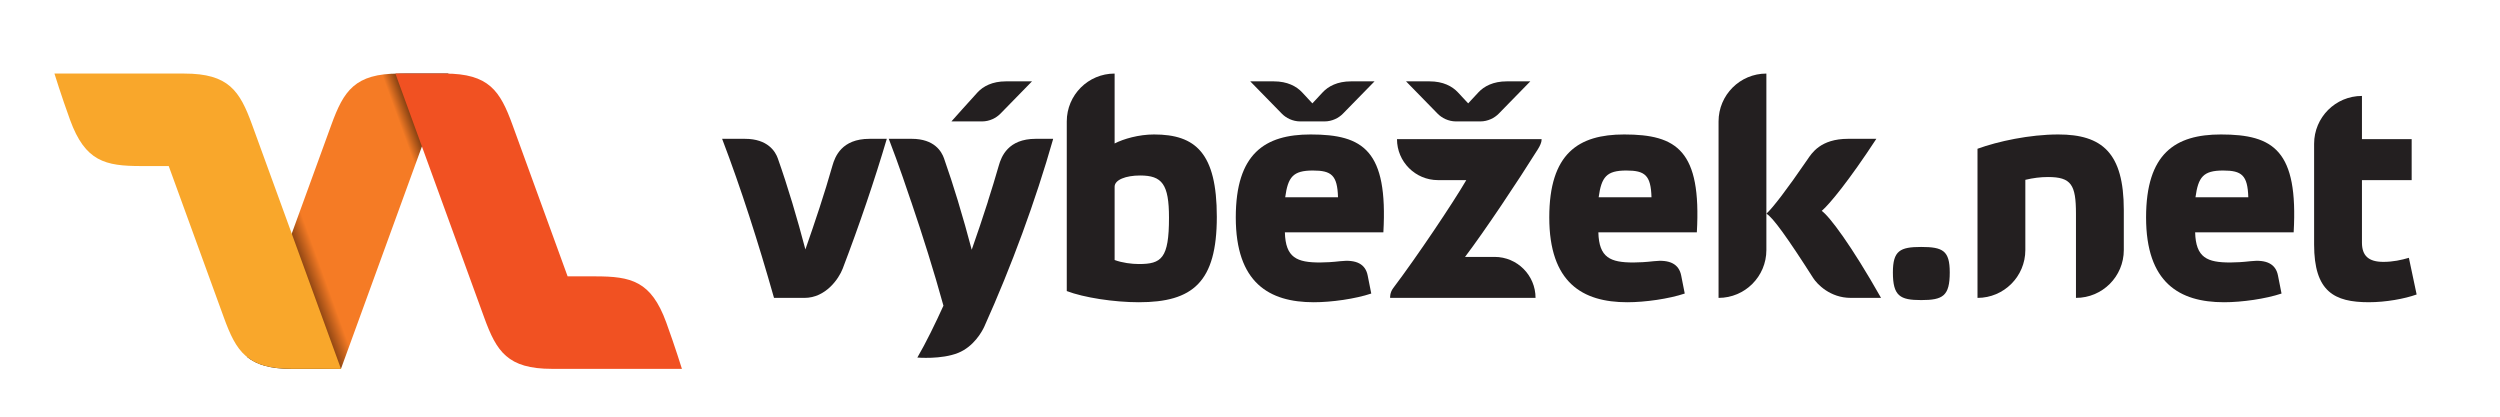
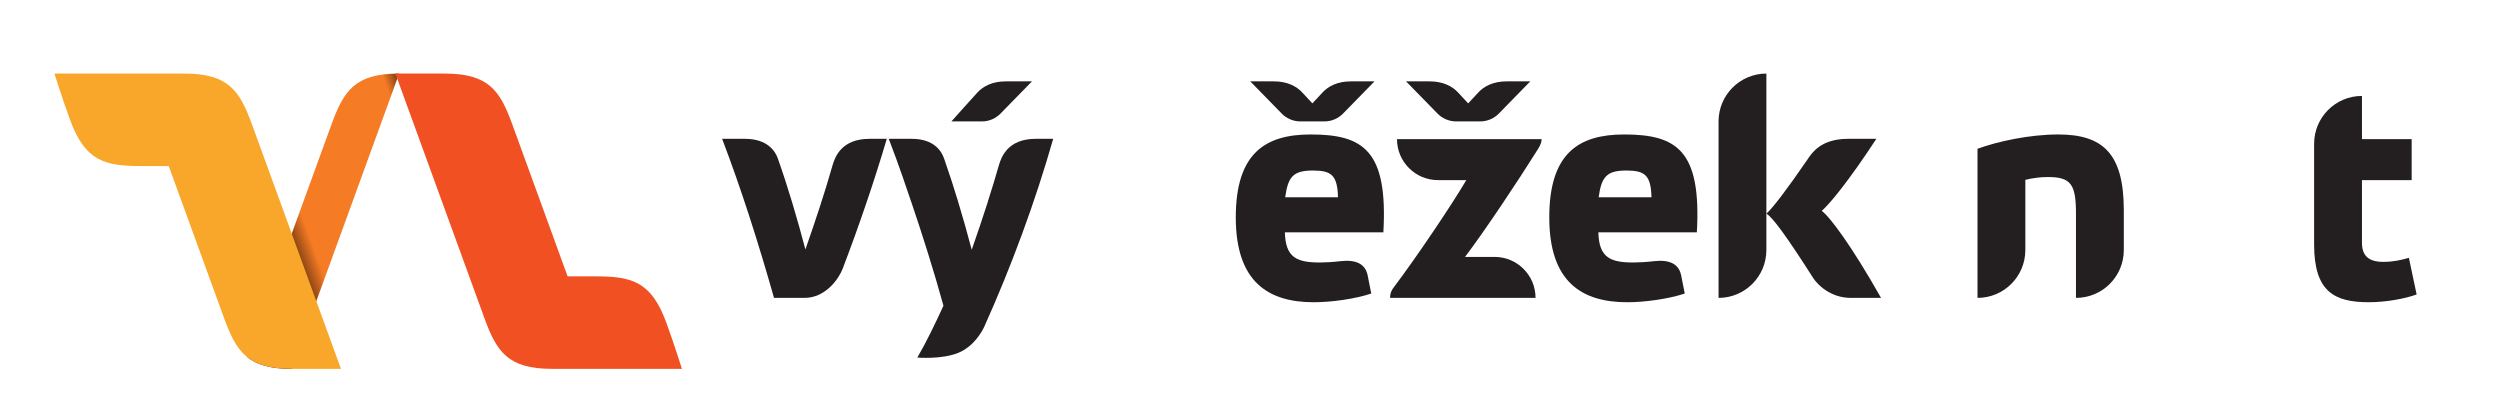
<svg xmlns="http://www.w3.org/2000/svg" xmlns:ns1="http://www.inkscape.org/namespaces/inkscape" xmlns:ns2="http://sodipodi.sourceforge.net/DTD/sodipodi-0.dtd" id="svg2" version="1.1" ns1:version="0.91 r13725" xml:space="preserve" width="240" height="40" viewBox="0 0 240 40" ns2:docname="vybezek_net - logo color.svg">
  <defs id="defs6">
    <clipPath clipPathUnits="userSpaceOnUse" id="clipPath16">
      <path d="m 77.498,153.067 c -3.406,0 -4.259,-1.328 -5.204,-3.926 l 0,0 c -0.402,-1.104 -6.131,-16.848 -6.489,-17.828 l 0,0 c 0.752,-0.611 1.797,-0.925 3.44,-0.925 l 0,0 3.784,0 0,0.001 8.255,22.678 -3.786,0 z" id="path18" ns1:connector-curvature="0" />
    </clipPath>
    <linearGradient x1="0" y1="0" x2="1" y2="0" gradientUnits="userSpaceOnUse" gradientTransform="matrix(20.659,7.519,7.519,-20.659,63.479,137.705)" spreadMethod="pad" id="linearGradient24">
      <stop style="stop-opacity:1;stop-color:#200c01" offset="0" id="stop26" />
      <stop style="stop-opacity:1;stop-color:#200c01" offset="0.23" id="stop28" />
      <stop style="stop-opacity:1;stop-color:#f57b25" offset="0.35" id="stop30" />
      <stop style="stop-opacity:1;stop-color:#f57b25" offset="0.78" id="stop32" />
      <stop style="stop-opacity:1;stop-color:#351705" offset="0.86" id="stop34" />
      <stop style="stop-opacity:1;stop-color:#351705" offset="1" id="stop36" />
    </linearGradient>
    <clipPath clipPathUnits="userSpaceOnUse" id="clipPath44">
-       <path d="m 0,283.46 283.46,0 L 283.46,0 0,0 0,283.46 Z" id="path46" ns1:connector-curvature="0" />
-     </clipPath>
+       </clipPath>
  </defs>
  <ns2:namedview pagecolor="#ffffff" bordercolor="#666666" borderopacity="1" objecttolerance="10" gridtolerance="10" guidetolerance="10" ns1:pageopacity="0" ns1:pageshadow="2" ns1:window-width="1680" ns1:window-height="1022" id="namedview4" showgrid="false" borderlayer="true" showborder="true" ns1:showpageshadow="true" ns1:zoom="1.3321103" ns1:cx="107.62001" ns1:cy="173.67589" ns1:window-x="0" ns1:window-y="1" ns1:window-maximized="1" ns1:current-layer="g10" />
  <g id="g10" ns1:groupmode="layer" ns1:label="vybezek_net - logo CMYK" transform="matrix(1.25,0,0,-1.25,0,40)">
    <g id="g12" transform="translate(-46.843,-126.716)">
      <g id="g14" clip-path="url(#clipPath16)">
        <g id="g20">
          <g id="g22">
-             <path d="m 77.498,153.067 c -3.406,0 -4.259,-1.328 -5.204,-3.926 l 0,0 c -0.402,-1.104 -6.131,-16.848 -6.489,-17.828 l 0,0 c 0.752,-0.611 1.797,-0.925 3.44,-0.925 l 0,0 3.784,0 0,0.001 8.255,22.678 -3.786,0 z" style="fill:url(#linearGradient24);stroke:none" id="path38" ns1:connector-curvature="0" />
+             <path d="m 77.498,153.067 c -3.406,0 -4.259,-1.328 -5.204,-3.926 l 0,0 c -0.402,-1.104 -6.131,-16.848 -6.489,-17.828 l 0,0 c 0.752,-0.611 1.797,-0.925 3.44,-0.925 z" style="fill:url(#linearGradient24);stroke:none" id="path38" ns1:connector-curvature="0" />
          </g>
        </g>
      </g>
    </g>
    <g id="g48" transform="translate(26.187,3.672)">
      <path d="m 0,0 c 0,0 -6.643,18.246 -6.827,18.752 -0.945,2.599 -1.798,3.926 -5.202,3.926 l -9.977,0 c 0,0 0.521,-1.692 1.2,-3.557 1.164,-3.198 2.703,-3.546 5.469,-3.546 l 2.108,0 C -11.342,10.393 -9.098,4.225 -8.989,3.927 -8.043,1.328 -7.19,0 -3.785,0 L -0.002,0 0,0 -0.002,0 0,0 Z" style="fill:#f9a72b;fill-opacity:1;fill-rule:nonzero;stroke:none" id="path50" ns1:connector-curvature="0" />
    </g>
    <g id="g52" transform="translate(51.17,7.229)">
      <path d="m 0,0 c -1.164,3.199 -2.703,3.547 -5.468,3.547 l -2.109,0 c -1.886,5.185 -4.134,11.357 -4.24,11.648 -0.946,2.599 -1.799,3.926 -5.203,3.926 l -3.784,0 -0.001,0 c 0,0 6.636,-18.232 6.826,-18.751 0.945,-2.599 1.798,-3.927 5.202,-3.927 l 9.978,0 C 1.201,-3.557 0.68,-1.865 0,0" style="fill:#f15122;fill-opacity:1;fill-rule:nonzero;stroke:none" id="path54" ns1:connector-curvature="0" />
    </g>
    <g id="g56" transform="translate(61.854,12.843)">
      <path d="m 0,0 c -0.622,2.368 -1.336,4.783 -2.121,7.001 -0.181,0.51 -0.763,1.494 -2.513,1.494 l -1.761,0 C -4.939,4.678 -3.627,0.572 -2.41,-3.721 l 2.338,0 c 1.638,0 2.643,1.481 2.935,2.242 1.26,3.296 2.459,6.816 3.389,9.974 l -1.332,0 C 2.788,8.495 2.273,7.124 2.078,6.437 1.468,4.285 0.74,2.116 0,0" style="fill:#231f20;fill-opacity:1;fill-rule:nonzero;stroke:none" id="path58" ns1:connector-curvature="0" />
    </g>
    <g id="g60" transform="translate(80.878,21.339)">
      <path d="m 0,0 -1.33,0 c -2.132,0 -2.647,-1.37 -2.842,-2.06 -0.262,-0.919 -0.546,-1.839 -0.84,-2.758 l 0.006,0 c -0.396,-1.244 -0.818,-2.484 -1.244,-3.701 -0.322,1.227 -0.675,2.475 -1.047,3.701 l 0.002,0 C -7.641,-3.683 -8.002,-2.565 -8.38,-1.495 -8.561,-0.985 -9.11,0 -10.859,0 l -1.762,0 c 0.152,-0.398 0.767,-1.981 1.715,-4.818 l 0.003,0 c 0.889,-2.613 1.757,-5.37 2.481,-7.997 -0.596,-1.313 -1.336,-2.84 -2.004,-3.984 0,0 1.849,-0.161 3.137,0.359 1.196,0.484 1.832,1.634 2.008,2.024 2.082,4.621 3.941,9.68 5.281,14.391 L -0.009,-0.033 0,0 Z" style="fill:#231f20;fill-opacity:1;fill-rule:nonzero;stroke:none" id="path62" ns1:connector-curvature="0" />
    </g>
    <g id="g64" transform="translate(88.633,21.673)">
-       <path d="m 0,0 c -1.169,0 -2.338,-0.335 -3.03,-0.692 l 0,5.369 c -2.03,0 -3.675,-1.647 -3.675,-3.675 l 0,-13.029 c 1.311,-0.501 3.627,-0.858 5.536,-0.858 4.152,0 5.988,1.549 5.988,6.561 C 4.819,-1.409 3.174,0 0,0 m -1.169,-9.951 c -0.549,0 -1.289,0.095 -1.861,0.309 l 0,5.631 c 0,0.527 0.858,0.86 1.956,0.86 1.693,0 2.22,-0.667 2.22,-3.245 0,-3.126 -0.574,-3.555 -2.315,-3.555" style="fill:#231f20;fill-opacity:1;fill-rule:nonzero;stroke:none" id="path66" ns1:connector-curvature="0" />
-     </g>
+       </g>
    <g id="g68" transform="translate(100.66,21.673)">
      <path d="m 0,0 c -3.509,0 -5.752,-1.456 -5.752,-6.371 0,-5.012 2.554,-6.514 5.989,-6.514 1.386,0 3.199,0.261 4.416,0.668 0,0 -0.125,0.633 -0.275,1.385 -0.17,0.869 -0.856,1.244 -2.11,1.099 -0.578,-0.068 -1.143,-0.099 -1.552,-0.099 -1.766,0 -2.649,0.358 -2.697,2.316 l 7.564,0 C 5.94,-1.241 4.056,0 0,0 m -1.956,-4.822 c 0.213,1.553 0.595,2.053 2.123,2.053 1.43,0 1.883,-0.359 1.932,-2.053 l -4.055,0 z" style="fill:#231f20;fill-opacity:1;fill-rule:nonzero;stroke:none" id="path70" ns1:connector-curvature="0" />
    </g>
    <g id="g72" transform="translate(124.736,21.673)">
      <path d="m 0,0 c -3.51,0 -5.752,-1.456 -5.752,-6.371 0,-5.012 2.553,-6.514 5.99,-6.514 1.383,0 3.196,0.261 4.414,0.668 0,0 -0.125,0.633 -0.273,1.385 C 4.207,-9.963 3.52,-9.588 2.27,-9.733 1.689,-9.801 1.125,-9.832 0.715,-9.832 c -1.766,0 -2.649,0.358 -2.697,2.316 l 7.564,0 C 5.939,-1.241 4.055,0 0,0 m -1.959,-4.822 c 0.215,1.553 0.598,2.053 2.123,2.053 1.434,0 1.887,-0.359 1.934,-2.053 l -4.057,0 z" style="fill:#231f20;fill-opacity:1;fill-rule:nonzero;stroke:none" id="path74" ns1:connector-curvature="0" />
    </g>
    <g id="g76" transform="translate(170.569,21.673)">
-       <path d="m 0,0 c -3.508,0 -5.75,-1.456 -5.75,-6.371 0,-5.012 2.553,-6.514 5.988,-6.514 1.385,0 3.198,0.261 4.415,0.668 0,0 -0.125,0.633 -0.274,1.385 -0.168,0.869 -0.856,1.244 -2.109,1.099 -0.579,-0.068 -1.145,-0.099 -1.554,-0.099 -1.765,0 -2.648,0.358 -2.698,2.316 l 7.566,0 C 5.941,-1.241 4.056,0 0,0 m -1.956,-4.822 c 0.214,1.553 0.595,2.053 2.123,2.053 1.431,0 1.884,-0.359 1.933,-2.053 l -4.056,0 z" style="fill:#231f20;fill-opacity:1;fill-rule:nonzero;stroke:none" id="path78" ns1:connector-curvature="0" />
-     </g>
+       </g>
    <g id="g80" transform="translate(75.075,24.905)">
      <path d="m 0,0 c 0.436,0.469 1.133,0.847 2.18,0.847 l 2.002,0 -2.423,-2.48 C 1.437,-1.963 0.93,-2.23 0.341,-2.23 l -2.347,0 c 0,0 1.57,1.763 2.006,2.23" style="fill:#231f20;fill-opacity:1;fill-rule:nonzero;stroke:none" id="path82" ns1:connector-curvature="0" />
    </g>
    <g id="g84" transform="translate(139.907,15.803)">
      <path d="m 0,0 c 0.595,0.5 2.121,2.363 4.197,5.536 l -2.168,0 C -0.098,5.536 -0.77,4.424 -1.106,3.93 -2.683,1.627 -3.756,0.236 -4.249,-0.216 -3.773,-0.462 -2.604,-2.1 -0.66,-5.146 -0.356,-5.624 0.644,-6.68 2.23,-6.68 l 2.327,0 C 2.266,-2.625 0.57,-0.381 0,0" style="fill:#231f20;fill-opacity:1;fill-rule:nonzero;stroke:none" id="path86" ns1:connector-curvature="0" />
    </g>
    <g id="g88" transform="translate(147.544,13.034)">
-       <path d="m 0,0 c -1.621,0 -2.17,-0.286 -2.17,-1.956 0,-1.815 0.549,-2.124 2.17,-2.124 1.67,0 2.197,0.309 2.197,2.124 C 2.197,-0.286 1.67,0 0,0" style="fill:#231f20;fill-opacity:1;fill-rule:nonzero;stroke:none" id="path90" ns1:connector-curvature="0" />
-     </g>
+       </g>
    <g id="g92" transform="translate(158.075,21.673)">
      <path d="m 0,0 c -2.193,0 -4.631,-0.526 -6.203,-1.098 l 0,-4.104 0,-7.349 c 2.027,0 3.674,1.645 3.674,3.674 l 0,5.393 c 0.597,0.142 1.146,0.215 1.742,0.215 1.789,0 2.146,-0.597 2.146,-2.817 l 0,-2.791 0,-3.674 c 2.032,0 3.674,1.644 3.674,3.674 l 0,3.079 C 5.033,-1.409 3.365,0 0,0" style="fill:#231f20;fill-opacity:1;fill-rule:nonzero;stroke:none" id="path94" ns1:connector-curvature="0" />
    </g>
    <g id="g96" transform="translate(131.985,22.674)">
      <path d="m 0,0 0,-13.552 c 2.029,0 3.673,1.646 3.673,3.675 l 0,2.79 0,0.124 0,10.639 C 1.646,3.676 0,2.029 0,0" style="fill:#231f20;fill-opacity:1;fill-rule:nonzero;stroke:none" id="path98" ns1:connector-curvature="0" />
    </g>
    <g id="g100" transform="translate(185.002,12.2)">
      <path d="m 0,0 c -0.573,-0.168 -1.219,-0.312 -1.958,-0.312 -1.145,0 -1.646,0.479 -1.646,1.481 l 0,3.914 0,0.883 3.818,0 0,3.149 -3.818,0 0,3.317 c -2.03,0 -3.674,-1.645 -3.674,-3.674 l 0,-7.734 c 0,-3.627 1.552,-4.435 4.2,-4.435 1.312,0 2.743,0.261 3.674,0.595 L 0,0 Z" style="fill:#231f20;fill-opacity:1;fill-rule:nonzero;stroke:none" id="path102" ns1:connector-curvature="0" />
    </g>
    <g id="g104" transform="translate(118.391,21.315)">
      <path d="m 0,0 -4.805,0 -6.297,0 c 0,-1.739 1.411,-3.148 3.15,-3.148 l 2.172,0 c -1.001,-1.721 -3.778,-5.865 -5.613,-8.294 -0.273,-0.36 -0.236,-0.751 -0.236,-0.751 l 4.873,0 6.295,0 c 0,1.739 -1.408,3.148 -3.147,3.148 l -2.267,0 c 1.551,2.053 4.012,5.744 5.599,8.278 C 0.055,-0.238 0,0 0,0" style="fill:#231f20;fill-opacity:1;fill-rule:nonzero;stroke:none" id="path106" ns1:connector-curvature="0" />
    </g>
    <g id="g108" transform="translate(115.721,25.752)">
      <path d="m 0,0 c -1.044,0 -1.745,-0.379 -2.179,-0.845 -0.433,-0.468 -0.787,-0.846 -0.787,-0.846 0,0 -0.353,0.378 -0.787,0.846 C -4.188,-0.379 -4.887,0 -5.933,0 l -1.804,0 2.422,-2.479 c 0.322,-0.33 0.83,-0.598 1.418,-0.598 l 1.861,0 c 0.59,0 1.098,0.268 1.42,0.598 L 1.806,0 0,0 Z" style="fill:#231f20;fill-opacity:1;fill-rule:nonzero;stroke:none" id="path110" ns1:connector-curvature="0" />
    </g>
    <g id="g112" transform="translate(103.757,25.752)">
      <path d="m 0,0 c -1.045,0 -1.744,-0.379 -2.178,-0.845 -0.436,-0.468 -0.789,-0.846 -0.789,-0.846 0,0 -0.351,0.378 -0.786,0.846 C -4.188,-0.379 -4.887,0 -5.932,0 l -1.806,0 2.423,-2.479 c 0.321,-0.33 0.83,-0.598 1.419,-0.598 l 1.86,0 c 0.591,0 1.098,0.268 1.419,0.598 L 1.807,0 0,0 Z" style="fill:#231f20;fill-opacity:1;fill-rule:nonzero;stroke:none" id="path114" ns1:connector-curvature="0" />
    </g>
  </g>
</svg>